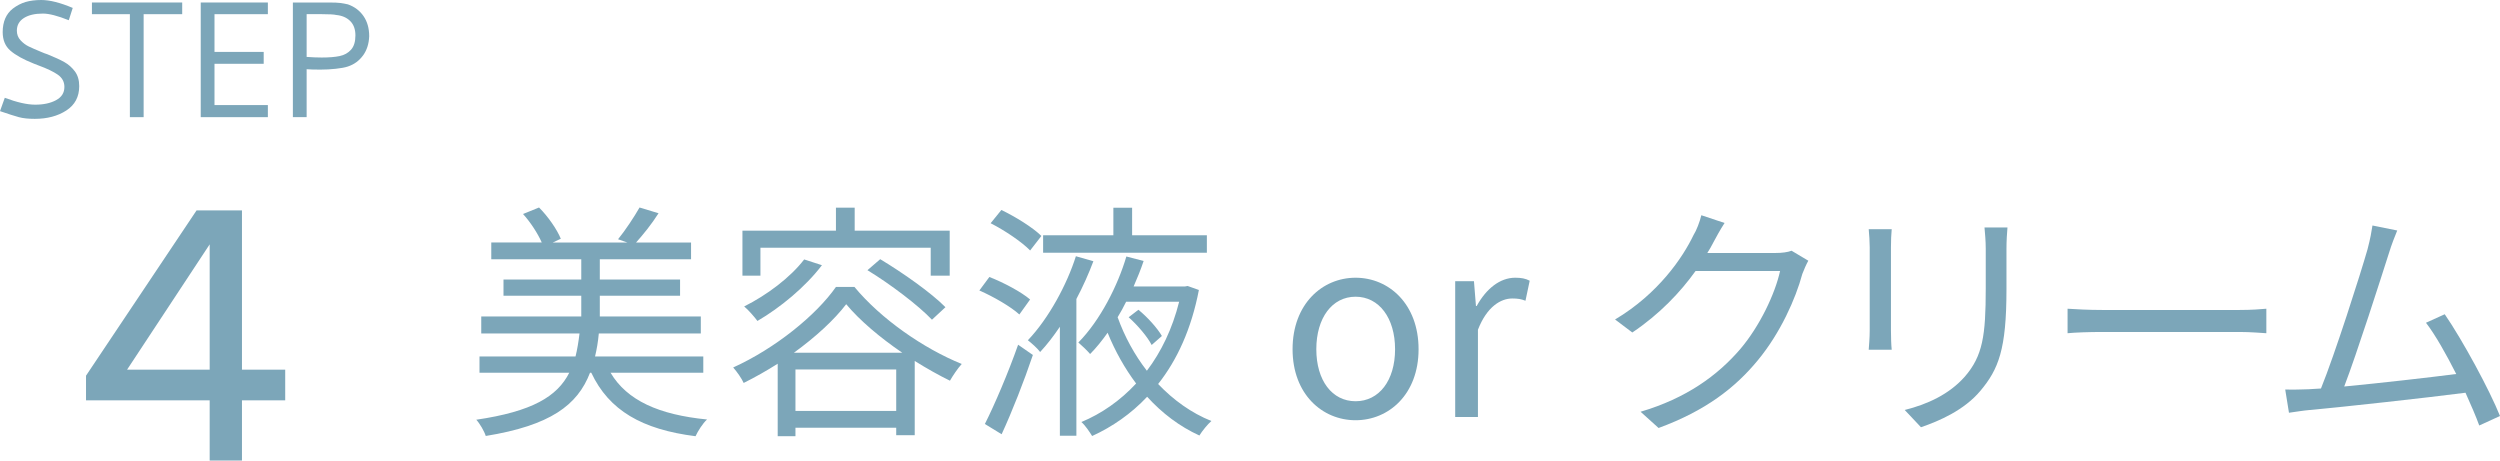
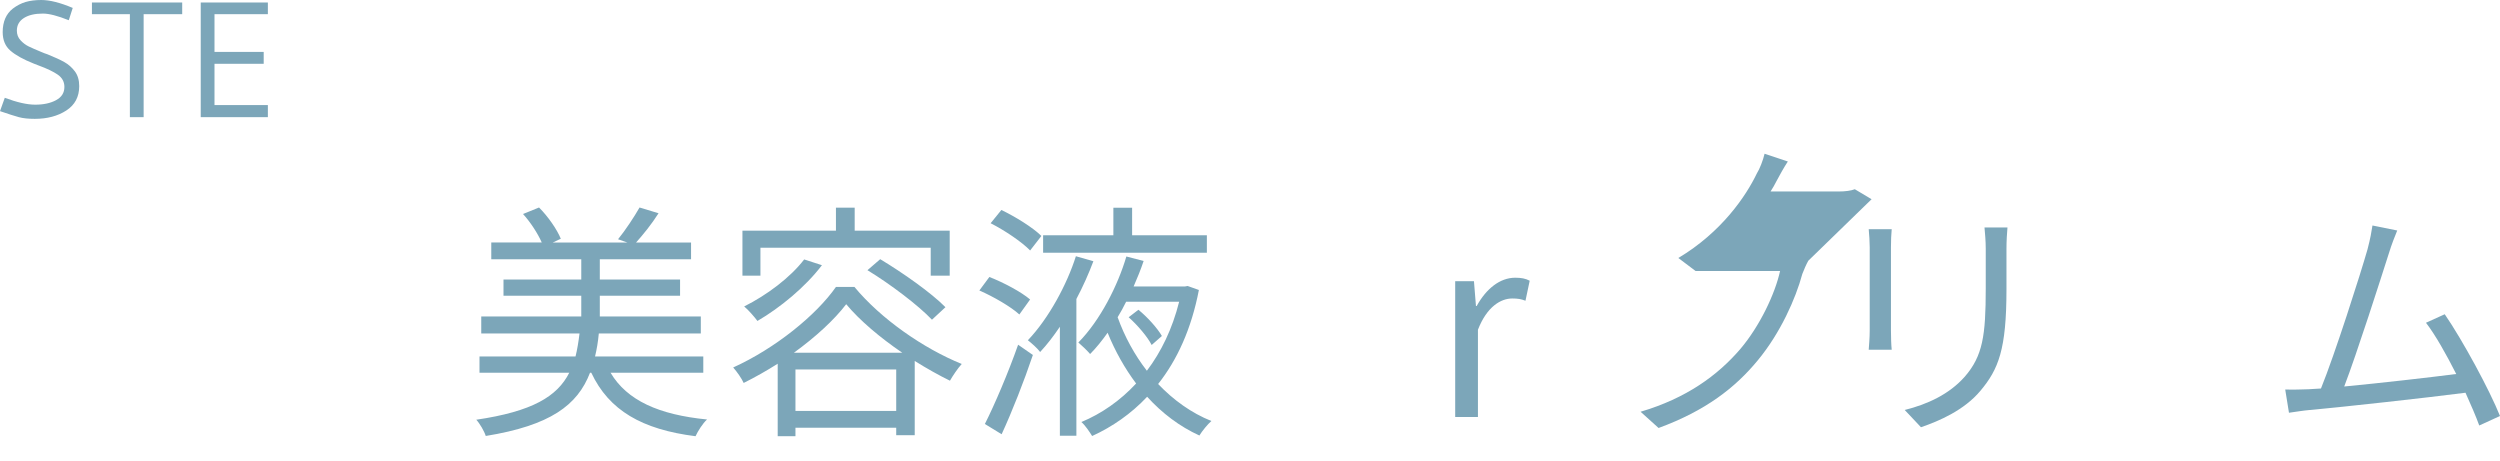
<svg xmlns="http://www.w3.org/2000/svg" id="_レイヤー_2" width="119.922" height="22.09" viewBox="0 0 119.922 22.09">
  <defs>
    <style>.cls-1{fill:#7ca6b9;}</style>
  </defs>
  <g id="_追従ボタン">
    <g>
      <g>
        <path class="cls-1" d="m29.287,17.879c.791,1.331,2.314,2.015,4.629,2.243-.203.18-.443.564-.552.803-2.566-.324-4.149-1.235-5.001-3.046h-.06c-.6,1.559-1.907,2.531-5.002,3.034-.071-.228-.287-.6-.455-.779,2.687-.396,3.886-1.115,4.461-2.255h-4.306v-.779h4.606c.084-.336.144-.708.192-1.103h-4.714v-.816h4.798v-.995h-3.731v-.779h3.731v-.971h-4.317v-.804h2.422c-.191-.432-.539-.971-.899-1.367l.768-.312c.433.432.864,1.055,1.044,1.499l-.384.18h3.574l-.444-.156c.336-.408.78-1.08,1.031-1.523l.912.276c-.336.528-.744,1.032-1.079,1.403h2.638v.804h-4.377v.971h3.85v.779h-3.85v.995h4.845v.816h-4.893c-.036.396-.097.755-.181,1.103h5.193v.779h-4.449Z" />
        <path class="cls-1" d="m40.987,13.765c1.272,1.535,3.311,2.95,5.146,3.694-.204.228-.42.552-.565.803-.539-.264-1.115-.588-1.69-.947v3.562h-.888v-.36h-4.833v.408h-.852v-3.478c-.528.336-1.08.647-1.632.923-.096-.216-.323-.54-.503-.743,2.015-.912,3.981-2.507,4.929-3.862h.888Zm-4.51-.54h-.863v-2.159h4.485v-1.103h.899v1.103h4.558v2.159h-.911v-1.343h-8.168v1.343Zm2.95-.504c-.791,1.044-2.003,2.039-3.094,2.675-.132-.18-.432-.528-.636-.696,1.079-.54,2.207-1.379,2.878-2.255l.852.276Zm3.851,4.198c-1.056-.72-2.039-1.547-2.687-2.327-.565.744-1.464,1.571-2.507,2.327h5.193Zm-.288,2.794v-1.991h-4.833v1.991h4.833Zm-.768-7.28c1.079.647,2.459,1.619,3.13,2.303l-.647.6c-.647-.684-1.991-1.703-3.094-2.375l.611-.528Z" />
        <path class="cls-1" d="m48.898,15.085c-.408-.372-1.235-.852-1.919-1.151l.479-.647c.684.264,1.535.72,1.955,1.079l-.516.72Zm-1.655,5.253c.468-.924,1.127-2.471,1.595-3.802l.708.492c-.42,1.248-.995,2.711-1.499,3.802l-.804-.492Zm2.171-8.323c-.396-.408-1.211-.96-1.895-1.307l.516-.636c.671.324,1.511.84,1.919,1.247l-.54.696Zm3.034.516c-.216.576-.491,1.2-.815,1.811v6.561h-.792v-5.229c-.3.444-.611.851-.947,1.211-.132-.18-.407-.42-.588-.564,1.008-1.055,1.884-2.699,2.303-4.03l.84.24Zm5.445-.408h-7.856v-.839h3.37v-1.319h.899v1.319h3.586v.839Zm-.384,1.787c-.36,1.871-1.044,3.358-1.955,4.51.731.768,1.595,1.391,2.555,1.775-.18.156-.444.479-.576.696-.947-.432-1.787-1.068-2.506-1.859-.768.816-1.668,1.44-2.639,1.883-.12-.192-.324-.504-.516-.672.959-.396,1.858-1.02,2.626-1.847-.539-.72-1.007-1.547-1.367-2.435-.264.372-.54.72-.84,1.02-.132-.156-.407-.42-.564-.552,1.044-1.055,1.895-2.734,2.303-4.126l.828.216c-.132.396-.3.815-.48,1.223h2.459l.132-.024.54.192Zm-3.49.564c-.12.252-.264.504-.408.743.336.935.816,1.811,1.403,2.567.684-.9,1.224-2.015,1.548-3.31h-2.543Zm.588.384c.443.36.923.899,1.127,1.259l-.491.432c-.192-.384-.672-.948-1.103-1.331l.468-.36Z" />
-         <path class="cls-1" d="m62.003,16.752c0-2.171,1.427-3.43,3.022-3.43,1.596,0,3.022,1.259,3.022,3.43,0,2.159-1.427,3.406-3.022,3.406-1.595,0-3.022-1.247-3.022-3.406Zm4.917,0c0-1.499-.768-2.519-1.895-2.519-1.127,0-1.883,1.02-1.883,2.519s.756,2.495,1.883,2.495c1.128,0,1.895-.995,1.895-2.495Z" />
        <path class="cls-1" d="m69.805,13.489h.899l.096,1.188h.036c.456-.828,1.115-1.355,1.847-1.355.288,0,.492.036.695.144l-.203.96c-.216-.084-.372-.108-.636-.108-.54,0-1.212.384-1.644,1.499v4.186h-1.091v-6.513Z" />
-         <path class="cls-1" d="m86.743,12.506c-.096.168-.216.444-.288.636-.323,1.199-1.055,2.831-2.123,4.126-1.091,1.331-2.519,2.435-4.772,3.262l-.864-.779c2.195-.648,3.694-1.739,4.786-3.01.935-1.103,1.667-2.651,1.906-3.742h-4.054c-.72,1.008-1.727,2.075-3.034,2.95l-.827-.624c2.074-1.235,3.25-2.974,3.766-4.054.132-.204.3-.635.372-.947l1.115.372c-.204.312-.42.708-.54.935-.084.168-.18.336-.288.504h3.263c.323,0,.588-.036.779-.108l.804.479Z" />
+         <path class="cls-1" d="m86.743,12.506c-.096.168-.216.444-.288.636-.323,1.199-1.055,2.831-2.123,4.126-1.091,1.331-2.519,2.435-4.772,3.262l-.864-.779c2.195-.648,3.694-1.739,4.786-3.01.935-1.103,1.667-2.651,1.906-3.742h-4.054l-.827-.624c2.074-1.235,3.25-2.974,3.766-4.054.132-.204.3-.635.372-.947l1.115.372c-.204.312-.42.708-.54.935-.084.168-.18.336-.288.504h3.263c.323,0,.588-.036.779-.108l.804.479Z" />
        <path class="cls-1" d="m90.743,10.995c-.024.228-.036.576-.036.864v4.006c0,.3.012.695.036.911h-1.103c.012-.18.048-.564.048-.924v-3.994c0-.216-.024-.636-.048-.864h1.103Zm5.553-.084c-.024.288-.048.635-.048,1.032v1.943c0,2.878-.384,3.826-1.247,4.857-.78.935-1.98,1.451-2.854,1.751l-.78-.828c1.103-.276,2.135-.756,2.879-1.595.863-.995,1.008-1.967,1.008-4.234v-1.895c0-.396-.036-.744-.06-1.032h1.103Z" />
-         <path class="cls-1" d="m99.179,14.809c.36.024.996.06,1.668.06h6.572c.6,0,1.031-.036,1.295-.06v1.175c-.24-.012-.743-.06-1.283-.06h-6.584c-.66,0-1.296.024-1.668.06v-1.175Z" />
        <path class="cls-1" d="m118.926,20.41c-.155-.432-.396-.983-.659-1.571-1.859.24-5.865.684-7.472.828-.3.024-.648.084-.996.132l-.18-1.115c.36.012.768,0,1.115-.012.18-.012.384-.024.6-.036.672-1.655,1.895-5.493,2.231-6.668.144-.552.191-.84.239-1.151l1.188.24c-.12.3-.252.612-.407,1.115-.36,1.127-1.535,4.809-2.136,6.368,1.764-.168,4.066-.432,5.373-.6-.479-.948-1.007-1.883-1.451-2.458l.9-.408c.851,1.235,2.158,3.646,2.65,4.881l-.996.456Z" />
      </g>
      <g>
        <g>
          <path class="cls-1" d="m2.689,4.805c.267-.143.4-.354.4-.635,0-.246-.107-.443-.32-.59s-.519-.293-.92-.44l-.231-.09c-.5-.199-.873-.406-1.119-.62-.247-.213-.37-.51-.37-.89C.13,1.04.293.663.619.41c.193-.146.398-.252.61-.315.214-.062.464-.095.75-.095.406,0,.91.127,1.51.38l-.19.59c-.533-.213-.947-.319-1.24-.319-.387,0-.691.071-.915.215s-.335.345-.335.605c0,.181.059.334.175.46.117.127.247.226.391.296.143.069.345.158.605.265.106.047.203.083.29.11.347.14.618.265.815.375.196.109.364.258.505.444.14.186.21.424.21.71,0,.514-.207.903-.62,1.17s-.917.4-1.51.4c-.307,0-.56-.026-.761-.08-.199-.054-.503-.15-.909-.29l.23-.64c.587.22,1.073.33,1.46.33.4,0,.733-.072,1-.216Z" />
          <path class="cls-1" d="m4.41.68V.12h4.33v.56h-1.85v4.94h-.66V.68h-1.82Z" />
          <path class="cls-1" d="m12.849,5.62h-3.22V.12h3.22v.56h-2.56v1.81h2.36v.57h-2.36v1.98h2.56v.58Z" />
-           <path class="cls-1" d="m17.414,2.66c-.184.253-.425.43-.726.53-.14.047-.333.083-.579.109-.247.027-.494.04-.74.04-.28,0-.5-.006-.66-.019v2.3h-.66V.12h1.73c.26,0,.448.009.565.025.117.017.231.038.345.065.32.113.57.302.75.565.181.263.271.585.271.965-.014.36-.111.667-.295.92Zm-1.125.03c.227-.047.41-.148.55-.306.14-.156.21-.385.21-.685,0-.293-.083-.523-.25-.69-.167-.166-.39-.263-.67-.29-.1-.026-.333-.04-.7-.04h-.72v2.051c.267.019.507.029.72.029.347,0,.634-.022.86-.069Z" />
        </g>
-         <path class="cls-1" d="m13.681,17.733v1.47h-2.074v2.888h-1.549v-2.888h-5.932v-1.182l5.302-7.927h2.179v7.639h2.074Zm-7.586,0h3.963v-6.012l-3.963,6.012Z" />
      </g>
    </g>
  </g>
</svg>